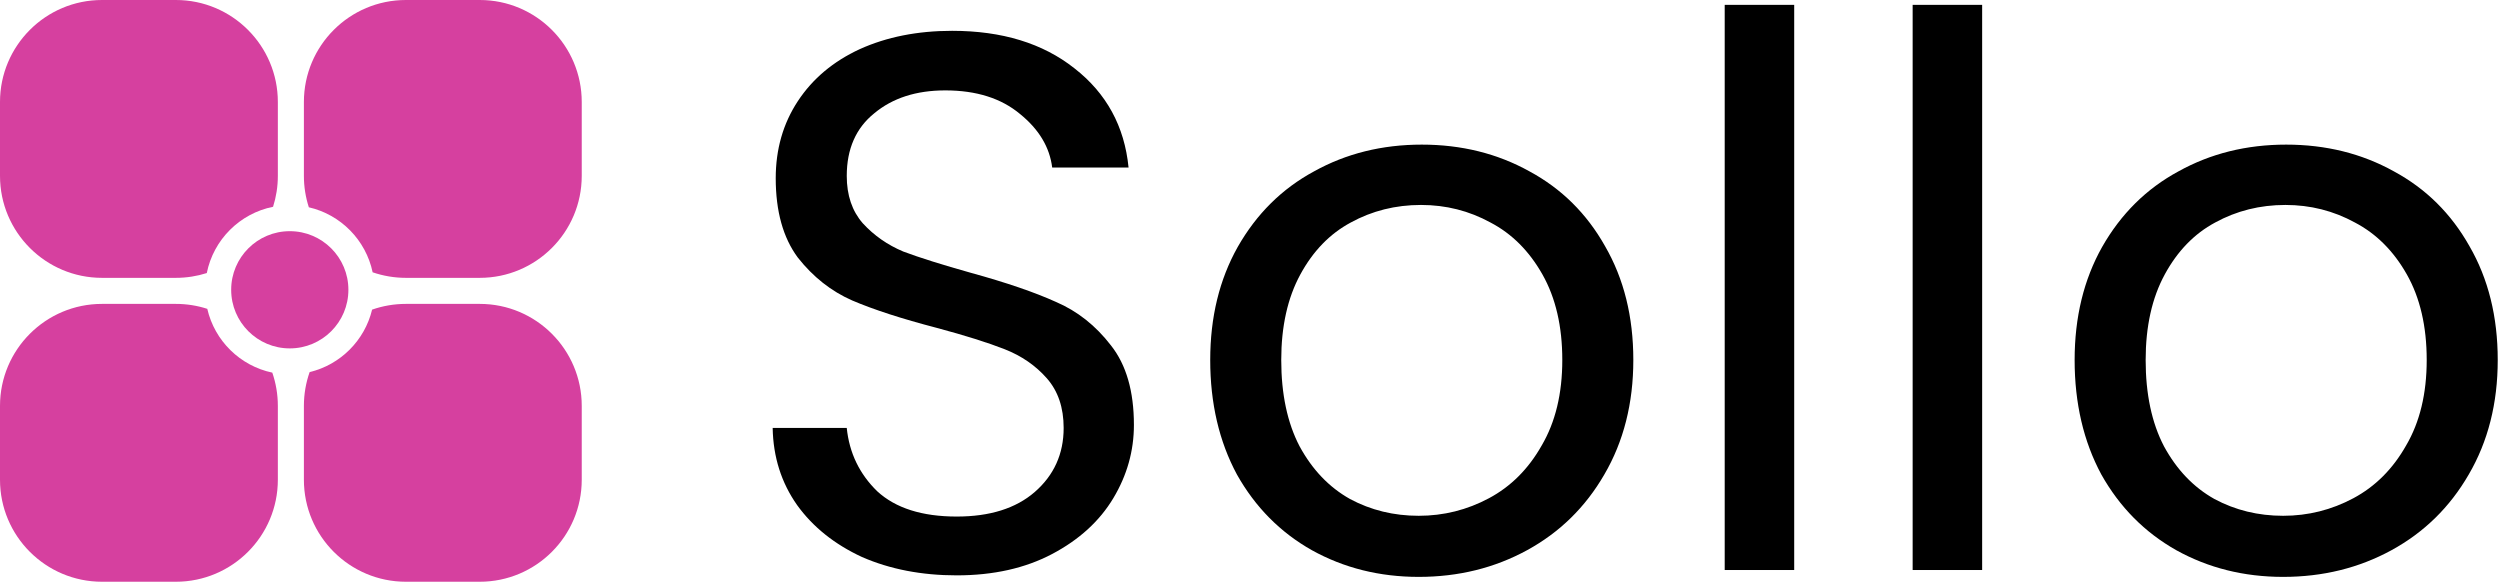
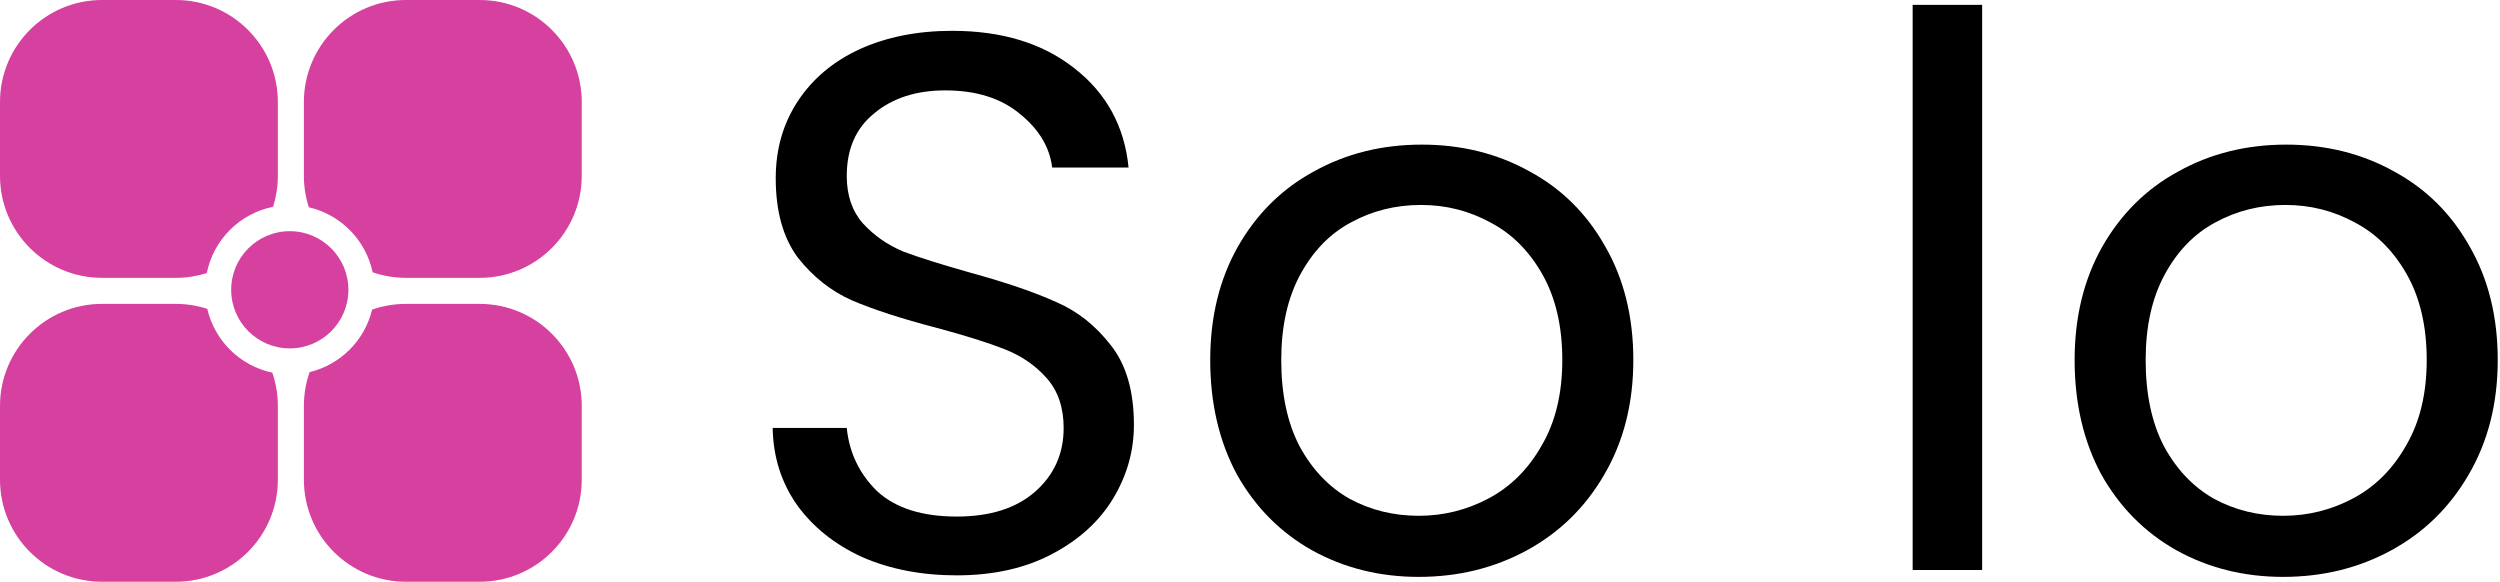
<svg xmlns="http://www.w3.org/2000/svg" width="838" height="195" viewBox="0 0 838 195" fill="none">
  <path d="M58.937 101.866C62.616 101.866 66.159 102.447 69.481 103.522C71.945 114.24 80.48 122.638 91.272 124.906C92.478 128.403 93.134 132.156 93.134 136.063V160.802C93.134 179.689 77.823 195 58.937 195H34.198C15.311 195 0 179.689 0 160.802V136.063C0 117.177 15.311 101.866 34.198 101.866H58.937Z" fill="#D6409F" />
  <path d="M160.802 101.866C179.689 101.866 195 117.177 195 136.063V160.802C195 179.689 179.689 195 160.802 195H136.063C117.177 195 101.866 179.689 101.866 160.802V136.063C101.866 132.09 102.543 128.276 103.789 124.728C114.118 122.247 122.247 114.118 124.728 103.789C128.276 102.543 132.09 101.866 136.063 101.866H160.802Z" fill="#D6409F" />
  <path d="M58.937 0C77.823 0 93.134 15.311 93.134 34.198V58.937C93.134 62.554 92.572 66.04 91.531 69.313C80.356 71.552 71.552 80.356 69.313 91.531C66.04 92.572 62.554 93.134 58.937 93.134H34.198C15.311 93.134 0 77.823 0 58.937V34.198C0 15.311 15.311 0 34.198 0H58.937Z" fill="#D6409F" />
  <path d="M160.802 0C179.689 0 195 15.311 195 34.198V58.937C195 77.823 179.689 93.134 160.802 93.134H136.063C132.156 93.134 128.403 92.478 124.906 91.272C122.638 80.48 114.24 71.945 103.522 69.481C102.447 66.159 101.866 62.616 101.866 58.937V34.198C101.866 15.311 117.177 0 136.063 0H160.802Z" fill="#D6409F" />
  <path d="M116.782 97.136C116.782 107.986 107.986 116.782 97.136 116.782C86.286 116.782 77.491 107.986 77.491 97.136C77.491 86.286 86.286 77.491 97.136 77.491C107.986 77.491 116.782 86.286 116.782 97.136Z" fill="#D6409F" />
  <path d="M320.696 192.86C308.92 192.86 298.339 190.812 288.952 186.716C279.736 182.449 272.483 176.647 267.192 169.308C261.901 161.799 259.171 153.18 259 143.452H283.832C284.685 151.815 288.099 158.897 294.072 164.7C300.216 170.332 309.091 173.148 320.696 173.148C331.789 173.148 340.493 170.417 346.808 164.956C353.293 159.324 356.536 152.156 356.536 143.452C356.536 136.625 354.659 131.079 350.904 126.812C347.149 122.545 342.456 119.303 336.824 117.084C331.192 114.865 323.597 112.476 314.04 109.916C302.264 106.844 292.792 103.772 285.624 100.7C278.627 97.628 272.568 92.849 267.448 86.364C262.499 79.708 260.024 70.833 260.024 59.74C260.024 50.012 262.499 41.393 267.448 33.884C272.397 26.375 279.309 20.572 288.184 16.476C297.229 12.38 307.555 10.332 319.16 10.332C335.885 10.332 349.539 14.513 360.12 22.876C370.872 31.239 376.931 42.332 378.296 56.156H352.696C351.843 49.329 348.259 43.356 341.944 38.236C335.629 32.945 327.267 30.3 316.856 30.3C307.128 30.3 299.192 32.86 293.048 37.98C286.904 42.929 283.832 49.927 283.832 58.972C283.832 65.457 285.624 70.748 289.208 74.844C292.963 78.94 297.485 82.097 302.776 84.316C308.237 86.364 315.832 88.753 325.56 91.484C337.336 94.727 346.808 97.969 353.976 101.212C361.144 104.284 367.288 109.148 372.408 115.804C377.528 122.289 380.088 131.164 380.088 142.428C380.088 151.132 377.784 159.324 373.176 167.004C368.568 174.684 361.741 180.913 352.696 185.692C343.651 190.471 332.984 192.86 320.696 192.86Z" fill="black" />
  <path d="M475.554 193.372C462.413 193.372 450.466 190.385 439.714 184.412C429.133 178.439 420.77 169.991 414.626 159.068C408.653 147.975 405.666 135.175 405.666 120.668C405.666 106.332 408.738 93.703 414.882 82.78C421.197 71.687 429.73 63.239 440.482 57.436C451.234 51.463 463.266 48.476 476.578 48.476C489.89 48.476 501.922 51.463 512.674 57.436C523.426 63.239 531.874 71.601 538.018 82.524C544.333 93.447 547.49 106.161 547.49 120.668C547.49 135.175 544.247 147.975 537.762 159.068C531.447 169.991 522.829 178.439 511.906 184.412C500.983 190.385 488.866 193.372 475.554 193.372ZM475.554 172.892C483.917 172.892 491.767 170.929 499.106 167.004C506.445 163.079 512.333 157.191 516.77 149.34C521.378 141.489 523.682 131.932 523.682 120.668C523.682 109.404 521.463 99.847 517.026 91.996C512.589 84.145 506.786 78.343 499.618 74.588C492.45 70.663 484.685 68.7 476.322 68.7C467.789 68.7 459.938 70.663 452.77 74.588C445.773 78.343 440.141 84.145 435.874 91.996C431.607 99.847 429.474 109.404 429.474 120.668C429.474 132.103 431.522 141.745 435.618 149.596C439.885 157.447 445.517 163.335 452.514 167.26C459.511 171.015 467.191 172.892 475.554 172.892Z" fill="black" />
-   <path d="M601.416 1.628V191.068H578.12V1.628H601.416Z" fill="black" />
  <path d="M664.416 1.628V191.068H641.12V1.628H664.416Z" fill="black" />
  <path d="M765.304 193.372C752.163 193.372 740.216 190.385 729.464 184.412C718.883 178.439 710.52 169.991 704.376 159.068C698.403 147.975 695.416 135.175 695.416 120.668C695.416 106.332 698.488 93.703 704.632 82.78C710.947 71.687 719.48 63.239 730.232 57.436C740.984 51.463 753.016 48.476 766.328 48.476C779.64 48.476 791.672 51.463 802.424 57.436C813.176 63.239 821.624 71.601 827.768 82.524C834.083 93.447 837.24 106.161 837.24 120.668C837.24 135.175 833.997 147.975 827.512 159.068C821.197 169.991 812.579 178.439 801.656 184.412C790.733 190.385 778.616 193.372 765.304 193.372ZM765.304 172.892C773.667 172.892 781.517 170.929 788.856 167.004C796.195 163.079 802.083 157.191 806.52 149.34C811.128 141.489 813.432 131.932 813.432 120.668C813.432 109.404 811.213 99.847 806.776 91.996C802.339 84.145 796.536 78.343 789.368 74.588C782.2 70.663 774.435 68.7 766.072 68.7C757.539 68.7 749.688 70.663 742.52 74.588C735.523 78.343 729.891 84.145 725.624 91.996C721.357 99.847 719.224 109.404 719.224 120.668C719.224 132.103 721.272 141.745 725.368 149.596C729.635 157.447 735.267 163.335 742.264 167.26C749.261 171.015 756.941 172.892 765.304 172.892Z" fill="black" />
</svg>